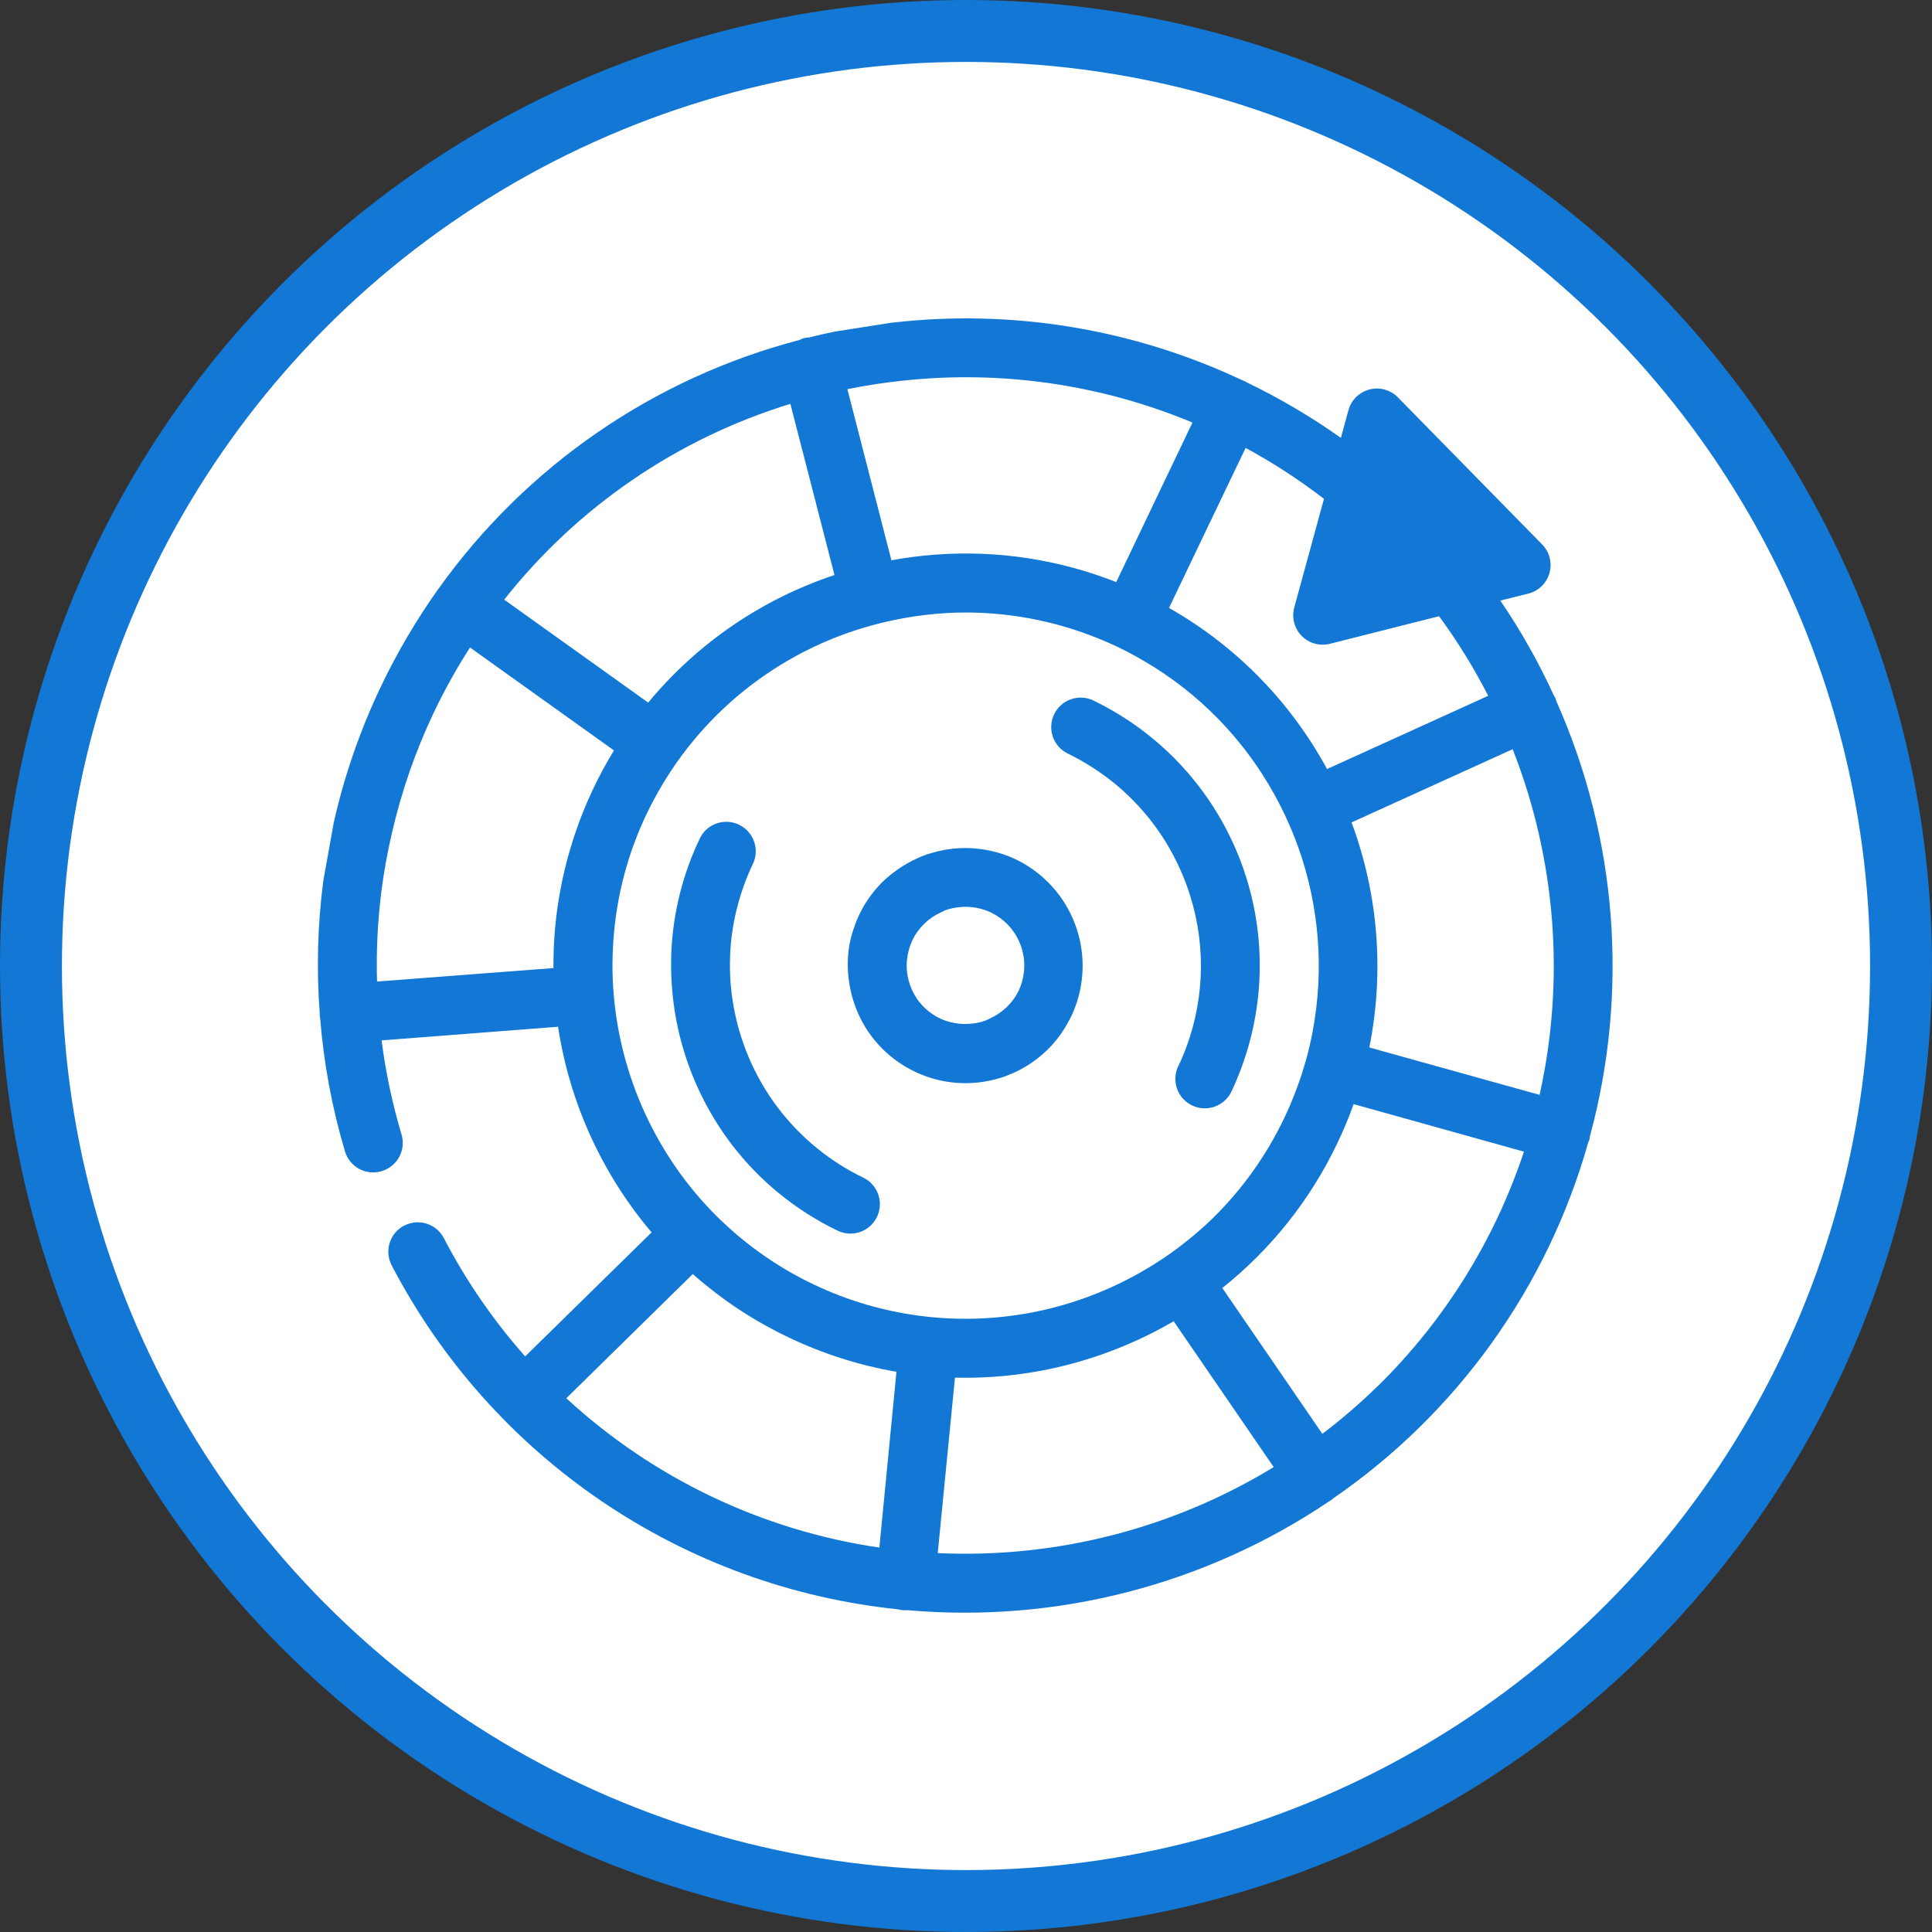
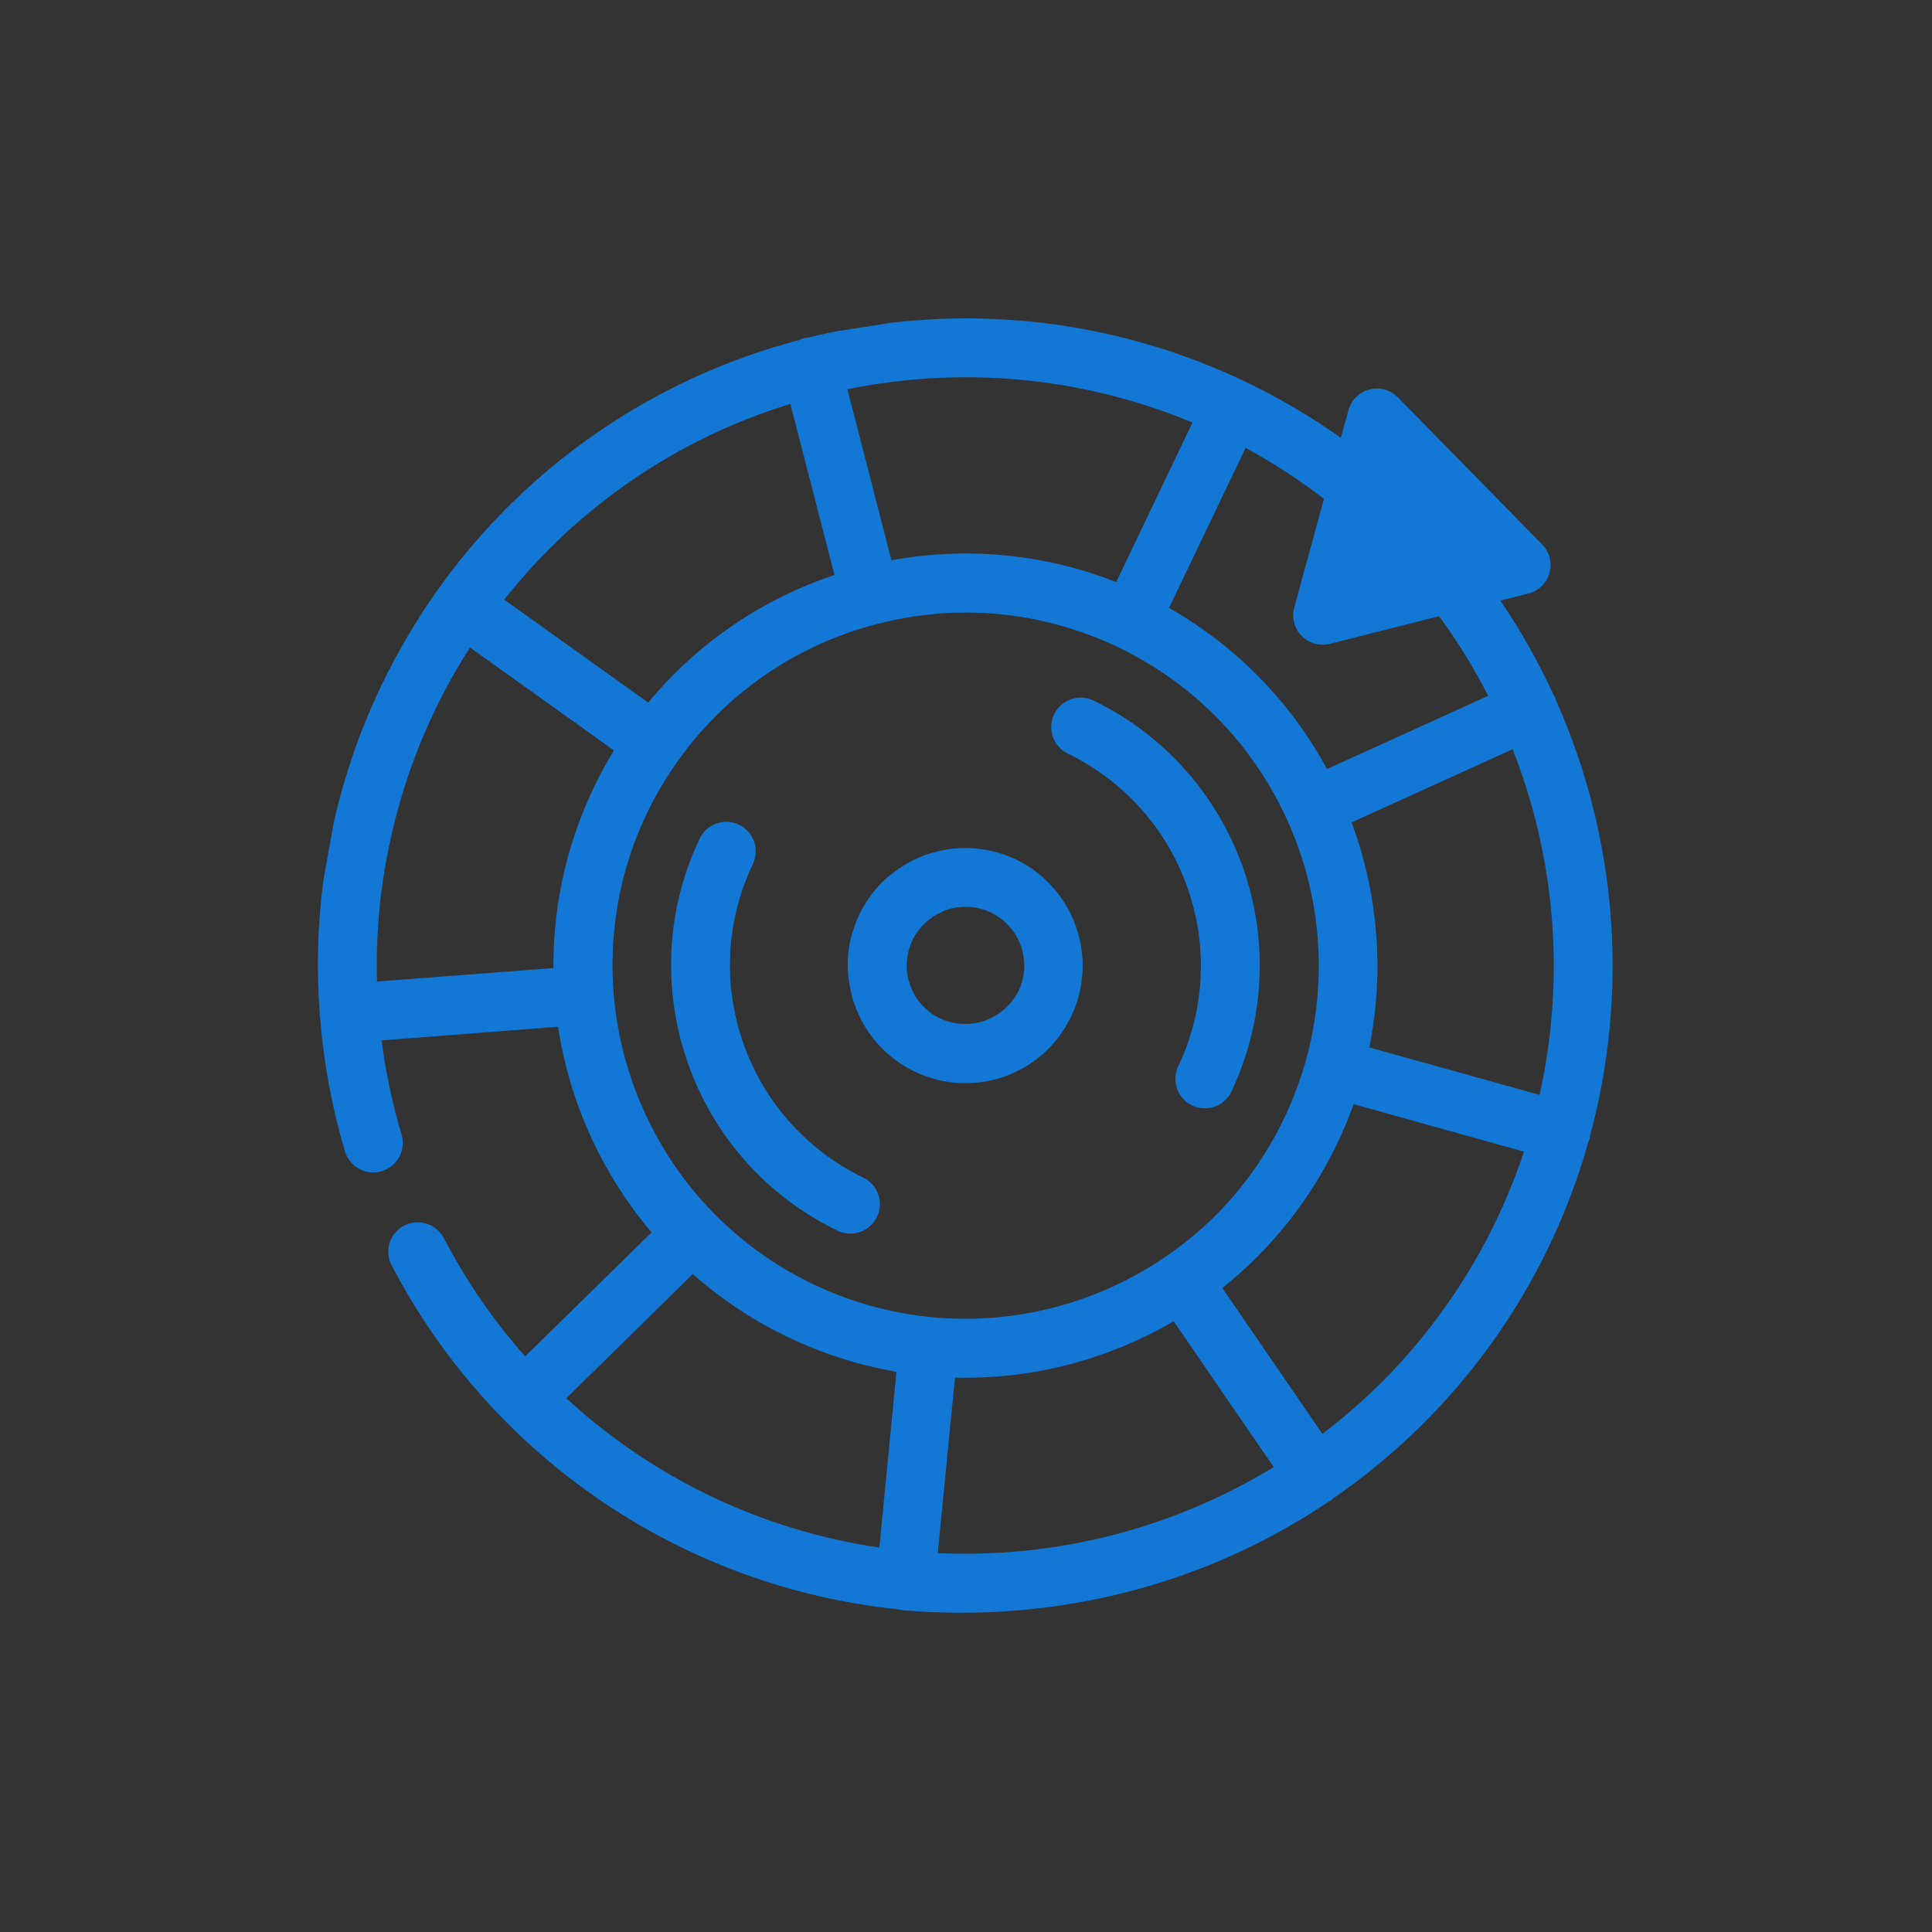
<svg xmlns="http://www.w3.org/2000/svg" width="468" height="468" viewBox="0 0 468 468" fill="none">
  <rect x="0" y="0" width="468" height="468" fill="#333333" stroke="none" />
-   <circle cx="234" cy="234" r="226.5" fill="white" stroke="#1378D5" stroke-width="15" />
-   <path d="M168.051 288.516C155.269 273.004 148.303 253.516 148.356 233.415C148.367 231.527 148.456 229.633 148.588 227.739C149.328 217.077 152.084 206.651 156.707 197.015C157.841 194.643 159.115 192.329 160.395 190.149C166.346 180.148 174.281 171.47 183.711 164.649C193.142 157.828 203.868 153.01 215.23 150.489C216.662 150.163 218.107 149.88 219.552 149.626C222.802 149.068 226.08 148.692 229.371 148.498C241.244 147.857 253.119 149.714 264.23 153.949C266.449 154.784 268.639 155.704 270.807 156.743C272.975 157.782 275.064 158.913 277.103 160.107C290.265 167.777 301.122 178.847 308.535 192.156C310.858 196.314 312.836 200.657 314.448 205.14C319.585 219.481 320.799 234.933 317.965 249.901C317.078 254.58 315.793 259.176 314.126 263.638C313.233 266.055 312.234 268.45 311.101 270.808C306.805 279.837 300.957 288.043 293.823 295.05C291.981 296.857 290.034 298.556 288.031 300.184C284.351 303.185 280.424 305.869 276.292 308.209C271.867 310.722 267.23 312.841 262.434 314.545C245.93 320.394 228.028 321.035 211.148 316.38C194.268 311.725 179.224 301.999 168.051 288.516ZM122.137 145.256C139.89 122.772 164.07 106.229 191.459 97.83L202.137 139.295C184.496 145.158 168.86 155.867 157.018 170.196L122.137 145.256ZM320.713 120.839L313.513 147.159C313.186 148.361 313.18 149.628 313.495 150.833C313.809 152.038 314.434 153.14 315.306 154.029C316.178 154.918 317.267 155.564 318.466 155.901C319.665 156.239 320.931 156.258 322.139 155.955L348.594 149.268C353.073 155.366 357.054 161.813 360.499 168.548L321.455 186.292C312.603 169.952 299.34 156.428 283.175 147.26L301.733 108.499C308.377 112.101 314.724 116.227 320.713 120.839ZM372.945 265.215L331.696 253.732C335.365 235.516 333.875 216.636 327.397 199.22L366.419 181.482C376.898 208.117 379.171 237.278 372.945 265.215ZM333.763 335.731C329.527 339.874 325.038 343.748 320.32 347.332L296.091 312.001C307.916 302.583 317.44 290.593 323.939 276.943C325.424 273.852 326.746 270.686 327.9 267.457L369.155 278.974C362.034 300.433 349.91 319.89 333.784 335.739L333.763 335.731ZM270.387 141.005C256.514 135.526 241.584 133.249 226.708 134.343C223.094 134.604 219.496 135.065 215.932 135.723L205.269 94.273C209.782 93.348 214.336 92.664 218.909 92.186C242.709 89.647 266.766 93.145 288.859 102.356L270.387 141.005ZM267.098 328.026C273.073 325.916 278.836 323.247 284.309 320.054L308.539 355.385C284.096 370.29 255.755 377.545 227.157 376.218L231.325 333.71C243.496 334.018 255.621 332.091 267.098 328.026ZM216.287 78.116L202.194 80.327C200.13 80.755 198.079 81.22 196.042 81.724C195.594 81.751 195.148 81.818 194.711 81.923C194.347 82.039 193.993 82.184 193.653 82.358C158.401 91.573 127.494 112.854 106.309 142.5L106.188 142.619L106.101 142.773C100.848 150.169 96.238 158.003 92.325 166.187C87.28 176.732 83.434 187.81 80.859 199.212L78.333 213.26C76.927 223.968 76.635 234.792 77.46 245.561C77.458 245.716 77.428 245.871 77.441 246.041C77.454 246.211 77.515 246.431 77.548 246.636C78.423 257.58 80.441 268.403 83.57 278.926C84.117 280.736 85.36 282.256 87.025 283.151C88.691 284.046 90.644 284.244 92.455 283.701L92.618 283.639C94.386 283.074 95.864 281.841 96.735 280.201C97.606 278.562 97.801 276.647 97.279 274.866C95.044 267.396 93.424 259.756 92.438 252.021L135.181 248.717C137.98 267.098 145.824 284.342 157.842 298.529L127.213 328.568C119.501 319.857 112.886 310.234 107.515 299.914C106.655 298.266 105.185 297.019 103.419 296.441C101.653 295.862 99.731 295.997 98.062 296.816L97.892 296.885C96.217 297.761 94.957 299.265 94.391 301.068C93.825 302.871 93.997 304.826 94.871 306.501C106.834 329.455 124.303 349.082 145.714 363.626C167.125 378.169 191.809 387.175 217.555 389.836C217.904 389.936 218.261 390.008 218.621 390.051C219.033 390.084 219.447 390.081 219.859 390.042C256.001 393.234 292.14 383.871 322.185 363.53C322.332 363.459 322.474 363.38 322.612 363.293C322.719 363.188 322.833 363.076 322.94 362.971C352.972 342.329 374.83 311.824 384.72 276.749C384.843 276.501 384.947 276.245 385.032 275.982C385.105 275.699 385.122 275.431 385.167 275.148C394.624 240.147 391.739 202.957 376.998 169.832C376.921 169.542 376.825 169.258 376.71 168.981C376.602 168.77 376.481 168.566 376.348 168.369C372.698 160.39 368.378 152.735 363.432 145.488L370.18 143.8C371.408 143.498 372.533 142.874 373.44 141.994C374.347 141.114 375.004 140.008 375.344 138.79C375.683 137.572 375.692 136.286 375.371 135.063C375.049 133.841 374.408 132.726 373.514 131.832L338.56 96.192C337.675 95.312 336.575 94.68 335.37 94.358C334.165 94.036 332.896 94.035 331.69 94.356C330.485 94.677 329.384 95.308 328.499 96.187C327.613 97.066 326.973 98.161 326.642 99.364L324.809 106.064C317.591 100.951 309.957 96.454 301.986 92.619C301.838 92.539 301.726 92.439 301.571 92.367C301.378 92.279 301.181 92.202 300.98 92.135C274.609 79.68 245.285 74.832 216.308 78.138L216.287 78.116ZM91.332 237.768C91.123 230.534 91.468 223.294 92.363 216.112C92.962 211.39 93.8 206.701 94.875 202.064C97.21 191.796 100.677 181.819 105.213 172.316C107.771 166.986 110.655 161.818 113.849 156.843L148.723 181.777C140.736 194.842 135.856 209.566 134.459 224.816C134.173 228.056 134.043 231.284 134.068 234.5L91.332 237.768ZM167.82 308.618C174.742 314.75 182.487 319.883 190.831 323.869C199.173 327.882 208.032 330.719 217.153 332.299L213.013 374.878C184.672 370.727 158.244 358.12 137.184 338.706L167.82 308.618ZM286.474 255.952C291.673 243.588 292.321 229.781 288.303 216.985C286.882 212.429 284.9 208.068 282.404 204.001C277.937 196.725 271.884 190.553 264.696 185.945C262.694 184.651 260.613 183.483 258.465 182.448C256.828 181.59 255.588 180.13 255.005 178.376C254.422 176.622 254.542 174.711 255.339 173.044C256.137 171.376 257.55 170.083 259.281 169.436C261.012 168.789 262.927 168.838 264.622 169.574C266.79 170.613 268.886 171.751 270.897 172.973C285.223 181.679 296.023 195.156 301.396 211.036C306.769 226.916 306.372 244.182 300.276 259.798C299.637 261.433 298.957 263.067 298.178 264.657C297.319 266.294 295.86 267.534 294.106 268.117C292.352 268.7 290.441 268.58 288.773 267.783C287.106 266.985 285.813 265.573 285.166 263.841C284.519 262.11 284.568 260.196 285.304 258.5C285.727 257.656 286.117 256.806 286.474 255.952ZM188.21 288.663C184.548 285.614 181.202 282.203 178.225 278.482C167.772 265.372 162.237 249.016 162.58 232.253C162.593 231.694 162.591 231.135 162.618 230.577C163.054 221.051 165.401 211.71 169.518 203.108C169.872 202.354 170.357 201.669 170.952 201.085C171.679 200.382 172.547 199.841 173.499 199.498C174.828 199.017 176.27 198.942 177.642 199.282C179.014 199.621 180.255 200.361 181.207 201.406C182.158 202.451 182.778 203.755 182.988 205.153C183.198 206.551 182.988 207.98 182.385 209.258C180.844 212.49 179.608 215.858 178.695 219.32C177.668 223.184 177.055 227.146 176.868 231.14C176.832 231.932 176.825 232.709 176.817 233.501C176.794 237.484 177.194 241.459 178.01 245.357C179.744 253.741 183.335 261.629 188.52 268.442C194.011 275.652 201.139 281.451 209.315 285.361C210.952 286.219 212.192 287.678 212.775 289.432C213.358 291.186 213.238 293.098 212.441 294.765C211.643 296.432 210.23 297.725 208.499 298.372C206.768 299.019 204.853 298.97 203.158 298.234C197.797 295.678 192.775 292.462 188.21 288.663ZM205.971 239.491C206.213 240.721 206.537 241.934 206.94 243.121C207.527 244.853 208.283 246.523 209.196 248.107C211.603 252.297 215.04 255.801 219.181 258.288C219.962 258.756 220.756 259.195 221.594 259.592C222.432 259.989 223.27 260.343 224.136 260.656C228.672 262.32 233.559 262.794 238.33 262.031C240.054 261.759 241.75 261.333 243.398 260.758L243.561 260.682C248.088 259.039 252.122 256.273 255.286 252.643C256.481 251.254 257.535 249.751 258.434 248.155C258.801 247.515 259.168 246.875 259.493 246.192C262.198 240.487 262.939 234.048 261.603 227.878C260.266 221.708 256.926 216.153 252.103 212.079C250.268 210.532 248.247 209.22 246.087 208.173C244.123 207.244 242.058 206.543 239.934 206.084C239.709 206.025 239.483 205.981 239.25 205.943C234.706 205.059 230.016 205.302 225.588 206.652C225.17 206.782 224.751 206.884 224.347 207.028C221.149 208.204 218.17 209.908 215.536 212.07C214.966 212.545 214.396 213.02 213.867 213.538C211.491 215.876 209.542 218.612 208.11 221.622C207.779 222.297 207.517 222.988 207.242 223.678C207.06 224.164 206.893 224.65 206.733 225.144C206.318 226.375 205.989 227.634 205.748 228.91C205.161 232.42 205.237 236.009 205.971 239.491ZM219.715 232.511C219.856 230.955 220.258 229.434 220.904 228.011L221.013 227.736C222.488 224.72 224.977 222.319 228.044 220.953L228.264 220.849C228.556 220.717 228.826 220.55 229.131 220.447C230.293 220.046 231.504 219.801 232.73 219.718C234.4 219.57 236.082 219.723 237.697 220.17C238.49 220.385 239.263 220.667 240.008 221.012C240.752 221.371 241.462 221.794 242.132 222.278C242.497 222.536 242.841 222.815 243.17 223.094C244.902 224.582 246.249 226.466 247.098 228.585C247.948 230.704 248.275 232.997 248.051 235.269C247.895 236.92 247.451 238.531 246.739 240.029C246.116 241.285 245.311 242.442 244.351 243.464C244.158 243.653 243.973 243.835 243.787 244.017L243.594 244.206C242.454 245.25 241.154 246.104 239.744 246.736C239.353 246.909 238.991 247.138 238.579 247.276C237.391 247.678 236.154 247.921 234.902 247.997C233.266 248.133 231.618 247.981 230.034 247.546C228.414 247.13 226.889 246.404 225.543 245.41C224.549 244.703 223.652 243.869 222.873 242.93C222.572 242.623 222.335 242.253 222.099 241.897C221.184 240.547 220.508 239.05 220.098 237.472C219.673 235.862 219.536 234.19 219.693 232.532L219.715 232.511Z" fill="#1378D5" />
+   <path d="M168.051 288.516C155.269 273.004 148.303 253.516 148.356 233.415C148.367 231.527 148.456 229.633 148.588 227.739C149.328 217.077 152.084 206.651 156.707 197.015C157.841 194.643 159.115 192.329 160.395 190.149C166.346 180.148 174.281 171.47 183.711 164.649C193.142 157.828 203.868 153.01 215.23 150.489C216.662 150.163 218.107 149.88 219.552 149.626C222.802 149.068 226.08 148.692 229.371 148.498C241.244 147.857 253.119 149.714 264.23 153.949C266.449 154.784 268.639 155.704 270.807 156.743C272.975 157.782 275.064 158.913 277.103 160.107C290.265 167.777 301.122 178.847 308.535 192.156C310.858 196.314 312.836 200.657 314.448 205.14C319.585 219.481 320.799 234.933 317.965 249.901C317.078 254.58 315.793 259.176 314.126 263.638C313.233 266.055 312.234 268.45 311.101 270.808C306.805 279.837 300.957 288.043 293.823 295.05C291.981 296.857 290.034 298.556 288.031 300.184C284.351 303.185 280.424 305.869 276.292 308.209C271.867 310.722 267.23 312.841 262.434 314.545C245.93 320.394 228.028 321.035 211.148 316.38C194.268 311.725 179.224 301.999 168.051 288.516ZM122.137 145.256C139.89 122.772 164.07 106.229 191.459 97.83L202.137 139.295C184.496 145.158 168.86 155.867 157.018 170.196L122.137 145.256ZM320.713 120.839L313.513 147.159C313.186 148.361 313.18 149.628 313.495 150.833C313.809 152.038 314.434 153.14 315.306 154.029C316.178 154.918 317.267 155.564 318.466 155.901C319.665 156.239 320.931 156.258 322.139 155.955L348.594 149.268C353.073 155.366 357.054 161.813 360.499 168.548L321.455 186.292C312.603 169.952 299.34 156.428 283.175 147.26L301.733 108.499C308.377 112.101 314.724 116.227 320.713 120.839ZM372.945 265.215L331.696 253.732C335.365 235.516 333.875 216.636 327.397 199.22L366.419 181.482C376.898 208.117 379.171 237.278 372.945 265.215ZM333.763 335.731C329.527 339.874 325.038 343.748 320.32 347.332L296.091 312.001C307.916 302.583 317.44 290.593 323.939 276.943C325.424 273.852 326.746 270.686 327.9 267.457L369.155 278.974C362.034 300.433 349.91 319.89 333.784 335.739L333.763 335.731ZM270.387 141.005C256.514 135.526 241.584 133.249 226.708 134.343C223.094 134.604 219.496 135.065 215.932 135.723L205.269 94.273C209.782 93.348 214.336 92.664 218.909 92.186C242.709 89.647 266.766 93.145 288.859 102.356L270.387 141.005ZM267.098 328.026C273.073 325.916 278.836 323.247 284.309 320.054L308.539 355.385C284.096 370.29 255.755 377.545 227.157 376.218L231.325 333.71C243.496 334.018 255.621 332.091 267.098 328.026ZM216.287 78.116L202.194 80.327C200.13 80.755 198.079 81.22 196.042 81.724C195.594 81.751 195.148 81.818 194.711 81.923C194.347 82.039 193.993 82.184 193.653 82.358C158.401 91.573 127.494 112.854 106.309 142.5L106.188 142.619L106.101 142.773C100.848 150.169 96.238 158.003 92.325 166.187C87.28 176.732 83.434 187.81 80.859 199.212L78.333 213.26C76.927 223.968 76.635 234.792 77.46 245.561C77.458 245.716 77.428 245.871 77.441 246.041C77.454 246.211 77.515 246.431 77.548 246.636C78.423 257.58 80.441 268.403 83.57 278.926C84.117 280.736 85.36 282.256 87.025 283.151C88.691 284.046 90.644 284.244 92.455 283.701L92.618 283.639C94.386 283.074 95.864 281.841 96.735 280.201C97.606 278.562 97.801 276.647 97.279 274.866C95.044 267.396 93.424 259.756 92.438 252.021L135.181 248.717C137.98 267.098 145.824 284.342 157.842 298.529L127.213 328.568C119.501 319.857 112.886 310.234 107.515 299.914C106.655 298.266 105.185 297.019 103.419 296.441C101.653 295.862 99.731 295.997 98.062 296.816L97.892 296.885C96.217 297.761 94.957 299.265 94.391 301.068C93.825 302.871 93.997 304.826 94.871 306.501C106.834 329.455 124.303 349.082 145.714 363.626C167.125 378.169 191.809 387.175 217.555 389.836C217.904 389.936 218.261 390.008 218.621 390.051C256.001 393.234 292.14 383.871 322.185 363.53C322.332 363.459 322.474 363.38 322.612 363.293C322.719 363.188 322.833 363.076 322.94 362.971C352.972 342.329 374.83 311.824 384.72 276.749C384.843 276.501 384.947 276.245 385.032 275.982C385.105 275.699 385.122 275.431 385.167 275.148C394.624 240.147 391.739 202.957 376.998 169.832C376.921 169.542 376.825 169.258 376.71 168.981C376.602 168.77 376.481 168.566 376.348 168.369C372.698 160.39 368.378 152.735 363.432 145.488L370.18 143.8C371.408 143.498 372.533 142.874 373.44 141.994C374.347 141.114 375.004 140.008 375.344 138.79C375.683 137.572 375.692 136.286 375.371 135.063C375.049 133.841 374.408 132.726 373.514 131.832L338.56 96.192C337.675 95.312 336.575 94.68 335.37 94.358C334.165 94.036 332.896 94.035 331.69 94.356C330.485 94.677 329.384 95.308 328.499 96.187C327.613 97.066 326.973 98.161 326.642 99.364L324.809 106.064C317.591 100.951 309.957 96.454 301.986 92.619C301.838 92.539 301.726 92.439 301.571 92.367C301.378 92.279 301.181 92.202 300.98 92.135C274.609 79.68 245.285 74.832 216.308 78.138L216.287 78.116ZM91.332 237.768C91.123 230.534 91.468 223.294 92.363 216.112C92.962 211.39 93.8 206.701 94.875 202.064C97.21 191.796 100.677 181.819 105.213 172.316C107.771 166.986 110.655 161.818 113.849 156.843L148.723 181.777C140.736 194.842 135.856 209.566 134.459 224.816C134.173 228.056 134.043 231.284 134.068 234.5L91.332 237.768ZM167.82 308.618C174.742 314.75 182.487 319.883 190.831 323.869C199.173 327.882 208.032 330.719 217.153 332.299L213.013 374.878C184.672 370.727 158.244 358.12 137.184 338.706L167.82 308.618ZM286.474 255.952C291.673 243.588 292.321 229.781 288.303 216.985C286.882 212.429 284.9 208.068 282.404 204.001C277.937 196.725 271.884 190.553 264.696 185.945C262.694 184.651 260.613 183.483 258.465 182.448C256.828 181.59 255.588 180.13 255.005 178.376C254.422 176.622 254.542 174.711 255.339 173.044C256.137 171.376 257.55 170.083 259.281 169.436C261.012 168.789 262.927 168.838 264.622 169.574C266.79 170.613 268.886 171.751 270.897 172.973C285.223 181.679 296.023 195.156 301.396 211.036C306.769 226.916 306.372 244.182 300.276 259.798C299.637 261.433 298.957 263.067 298.178 264.657C297.319 266.294 295.86 267.534 294.106 268.117C292.352 268.7 290.441 268.58 288.773 267.783C287.106 266.985 285.813 265.573 285.166 263.841C284.519 262.11 284.568 260.196 285.304 258.5C285.727 257.656 286.117 256.806 286.474 255.952ZM188.21 288.663C184.548 285.614 181.202 282.203 178.225 278.482C167.772 265.372 162.237 249.016 162.58 232.253C162.593 231.694 162.591 231.135 162.618 230.577C163.054 221.051 165.401 211.71 169.518 203.108C169.872 202.354 170.357 201.669 170.952 201.085C171.679 200.382 172.547 199.841 173.499 199.498C174.828 199.017 176.27 198.942 177.642 199.282C179.014 199.621 180.255 200.361 181.207 201.406C182.158 202.451 182.778 203.755 182.988 205.153C183.198 206.551 182.988 207.98 182.385 209.258C180.844 212.49 179.608 215.858 178.695 219.32C177.668 223.184 177.055 227.146 176.868 231.14C176.832 231.932 176.825 232.709 176.817 233.501C176.794 237.484 177.194 241.459 178.01 245.357C179.744 253.741 183.335 261.629 188.52 268.442C194.011 275.652 201.139 281.451 209.315 285.361C210.952 286.219 212.192 287.678 212.775 289.432C213.358 291.186 213.238 293.098 212.441 294.765C211.643 296.432 210.23 297.725 208.499 298.372C206.768 299.019 204.853 298.97 203.158 298.234C197.797 295.678 192.775 292.462 188.21 288.663ZM205.971 239.491C206.213 240.721 206.537 241.934 206.94 243.121C207.527 244.853 208.283 246.523 209.196 248.107C211.603 252.297 215.04 255.801 219.181 258.288C219.962 258.756 220.756 259.195 221.594 259.592C222.432 259.989 223.27 260.343 224.136 260.656C228.672 262.32 233.559 262.794 238.33 262.031C240.054 261.759 241.75 261.333 243.398 260.758L243.561 260.682C248.088 259.039 252.122 256.273 255.286 252.643C256.481 251.254 257.535 249.751 258.434 248.155C258.801 247.515 259.168 246.875 259.493 246.192C262.198 240.487 262.939 234.048 261.603 227.878C260.266 221.708 256.926 216.153 252.103 212.079C250.268 210.532 248.247 209.22 246.087 208.173C244.123 207.244 242.058 206.543 239.934 206.084C239.709 206.025 239.483 205.981 239.25 205.943C234.706 205.059 230.016 205.302 225.588 206.652C225.17 206.782 224.751 206.884 224.347 207.028C221.149 208.204 218.17 209.908 215.536 212.07C214.966 212.545 214.396 213.02 213.867 213.538C211.491 215.876 209.542 218.612 208.11 221.622C207.779 222.297 207.517 222.988 207.242 223.678C207.06 224.164 206.893 224.65 206.733 225.144C206.318 226.375 205.989 227.634 205.748 228.91C205.161 232.42 205.237 236.009 205.971 239.491ZM219.715 232.511C219.856 230.955 220.258 229.434 220.904 228.011L221.013 227.736C222.488 224.72 224.977 222.319 228.044 220.953L228.264 220.849C228.556 220.717 228.826 220.55 229.131 220.447C230.293 220.046 231.504 219.801 232.73 219.718C234.4 219.57 236.082 219.723 237.697 220.17C238.49 220.385 239.263 220.667 240.008 221.012C240.752 221.371 241.462 221.794 242.132 222.278C242.497 222.536 242.841 222.815 243.17 223.094C244.902 224.582 246.249 226.466 247.098 228.585C247.948 230.704 248.275 232.997 248.051 235.269C247.895 236.92 247.451 238.531 246.739 240.029C246.116 241.285 245.311 242.442 244.351 243.464C244.158 243.653 243.973 243.835 243.787 244.017L243.594 244.206C242.454 245.25 241.154 246.104 239.744 246.736C239.353 246.909 238.991 247.138 238.579 247.276C237.391 247.678 236.154 247.921 234.902 247.997C233.266 248.133 231.618 247.981 230.034 247.546C228.414 247.13 226.889 246.404 225.543 245.41C224.549 244.703 223.652 243.869 222.873 242.93C222.572 242.623 222.335 242.253 222.099 241.897C221.184 240.547 220.508 239.05 220.098 237.472C219.673 235.862 219.536 234.19 219.693 232.532L219.715 232.511Z" fill="#1378D5" />
</svg>